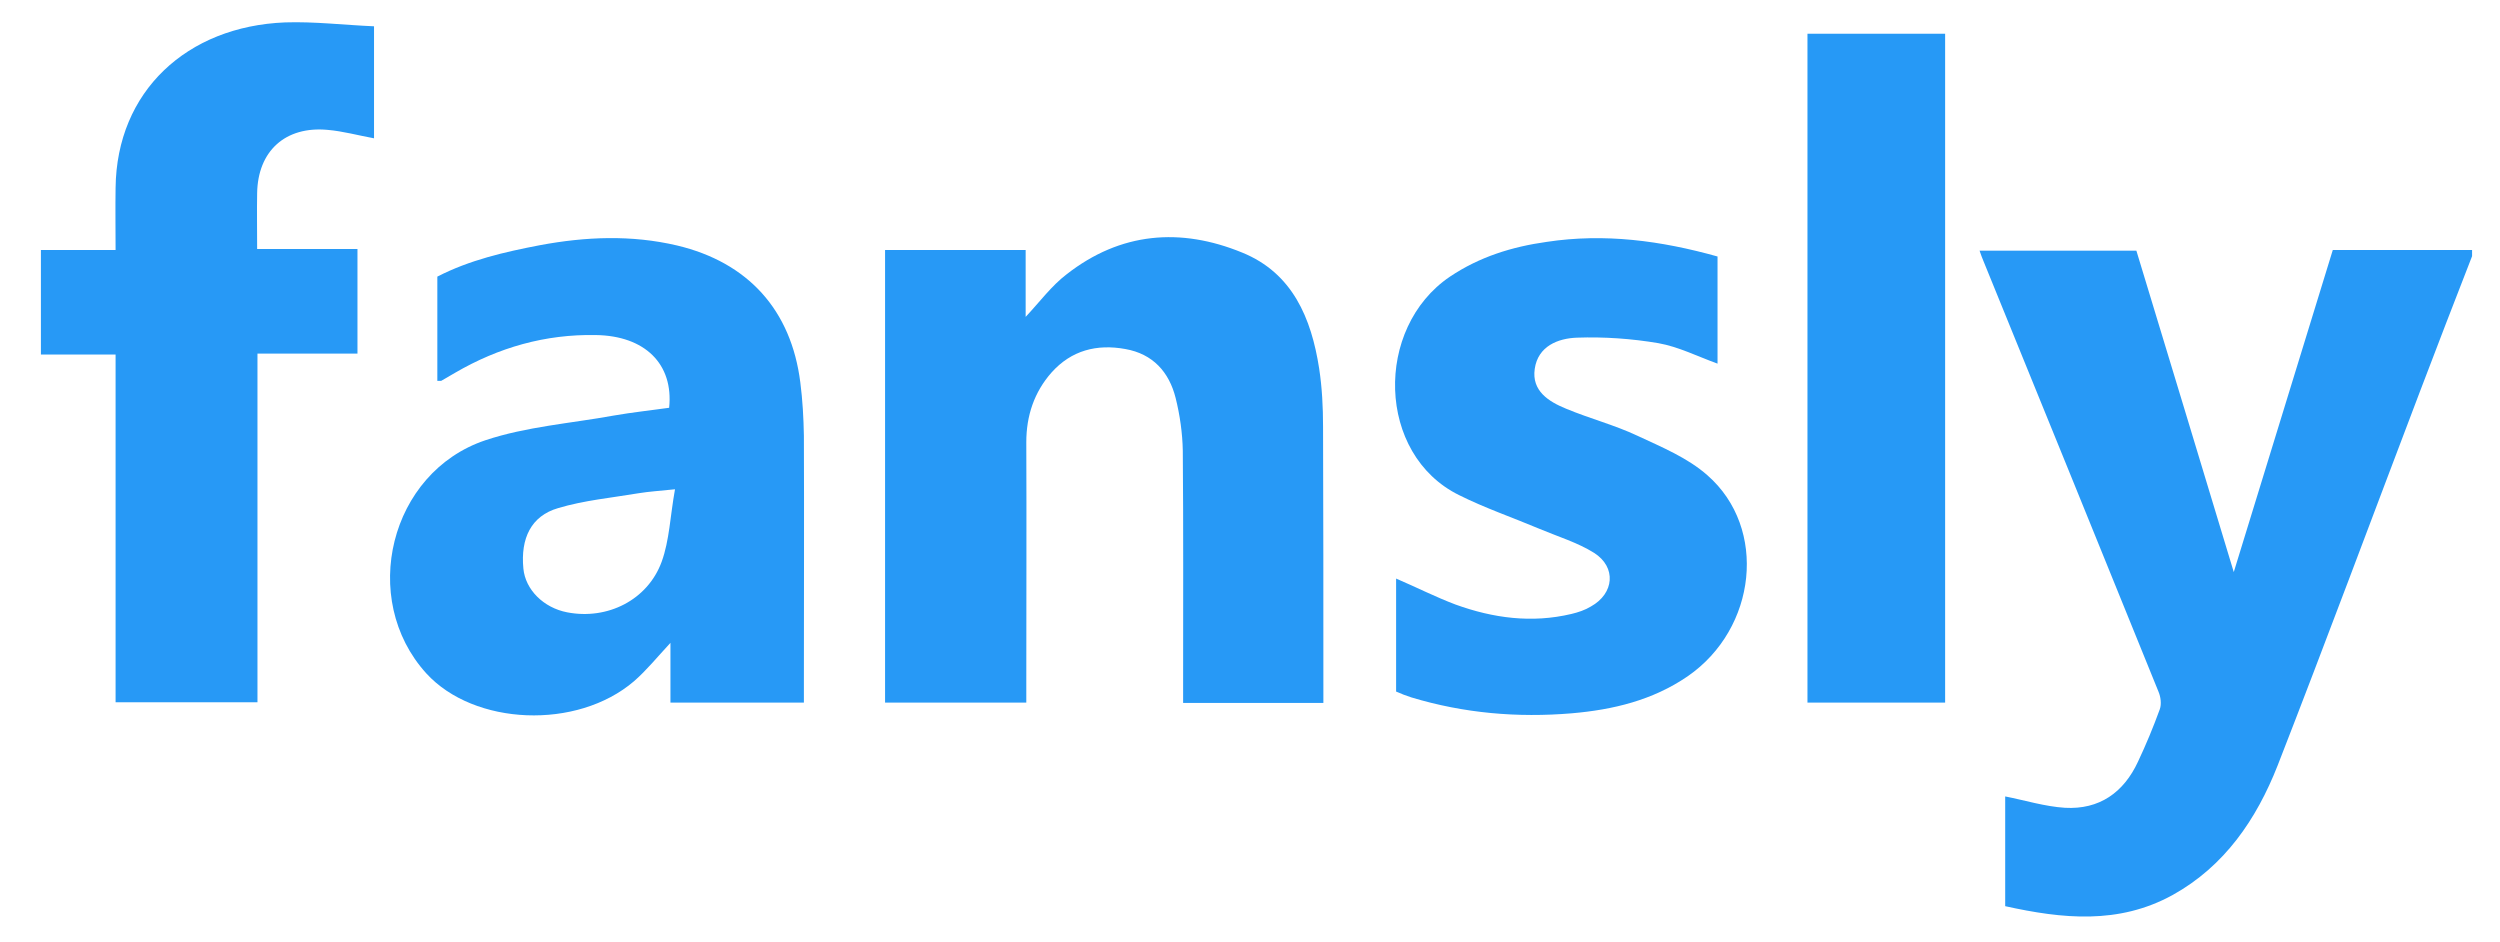
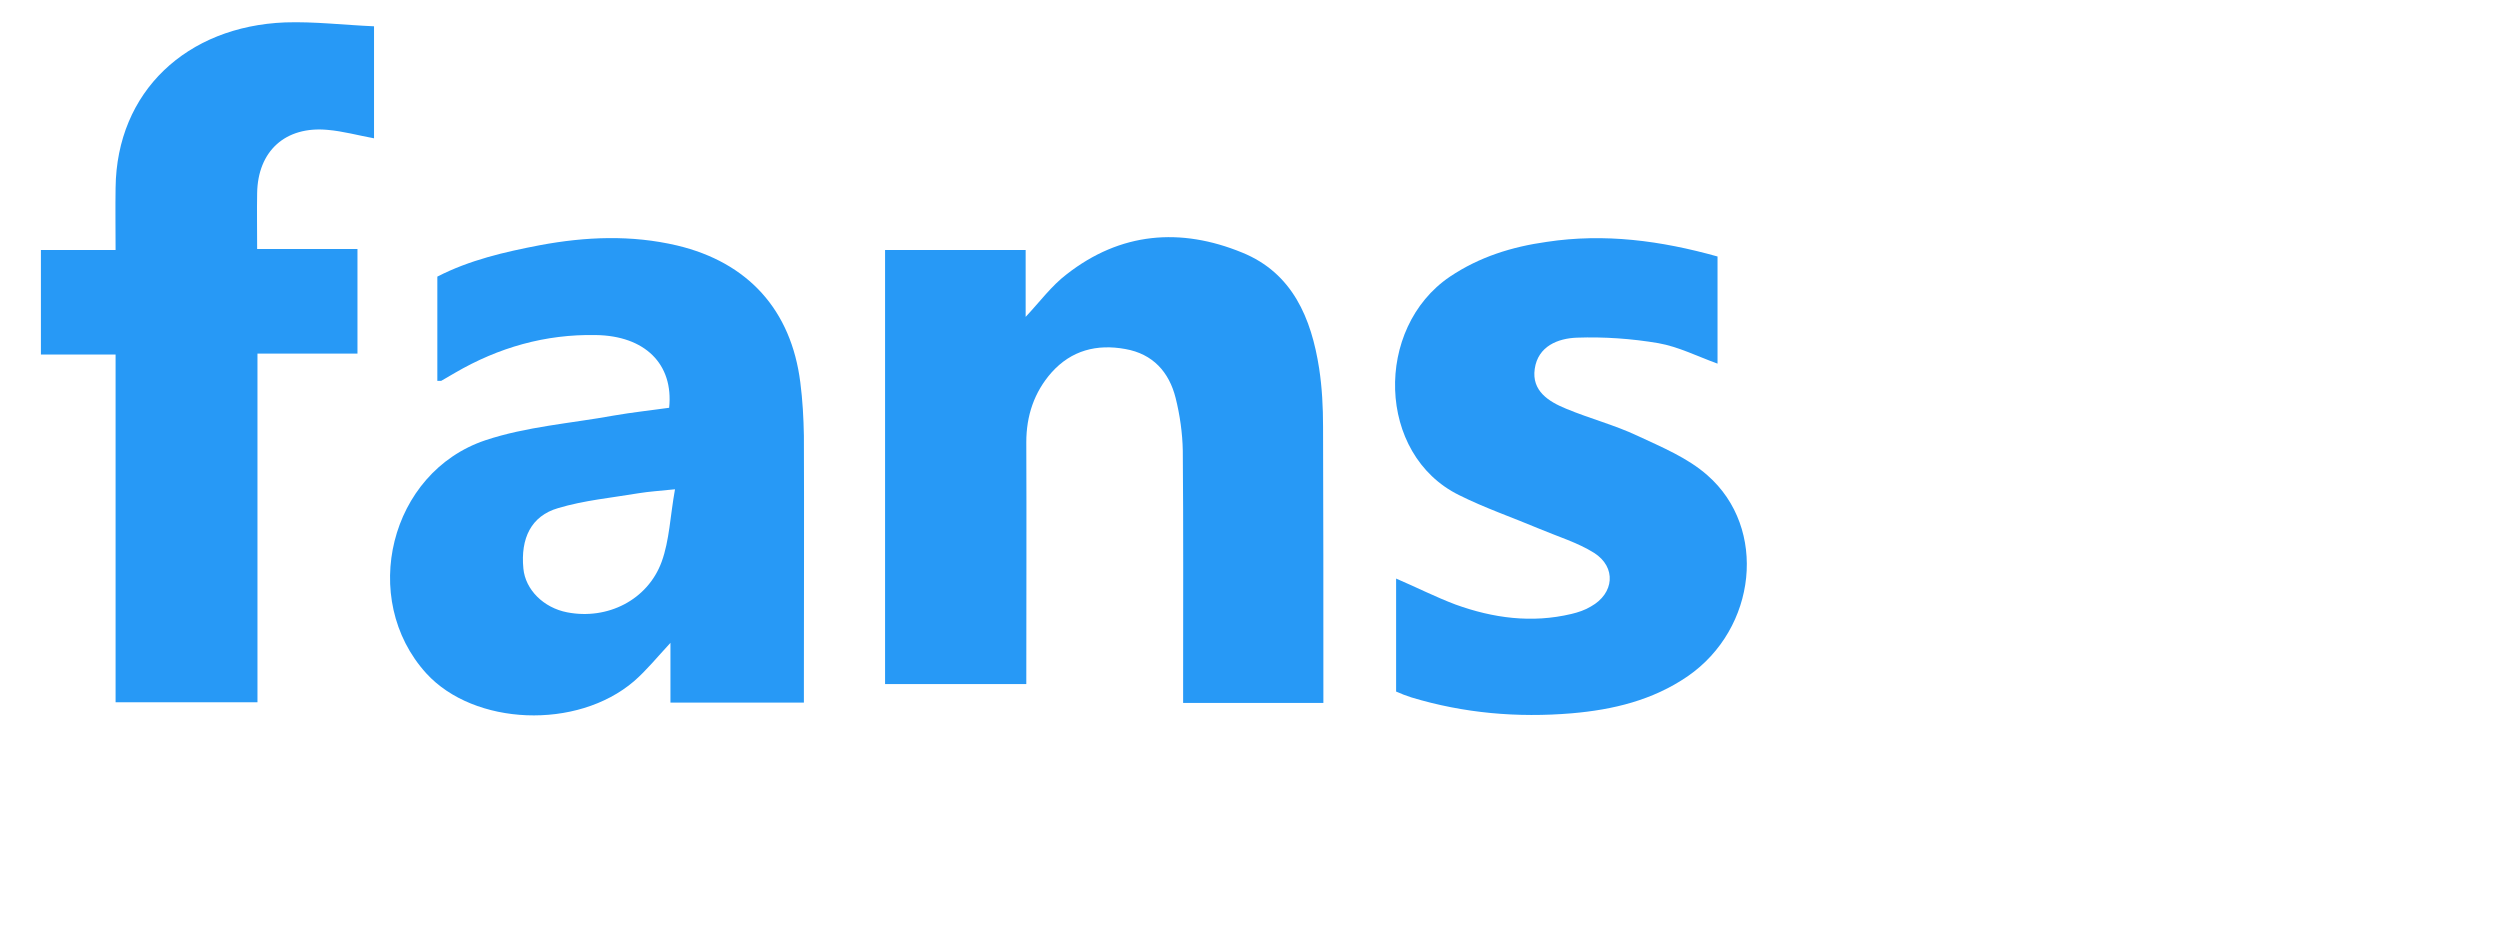
<svg xmlns="http://www.w3.org/2000/svg" version="1.2" baseProfile="tiny" id="Layer_1" x="0px" y="0px" viewBox="430 30 770 290" xml:space="preserve">
-   <path fill="#2799F6" d="M1191.4,108.9c-5.4,13.9-10.8,27.8-16.1,41.8c-14.6,38.4-28.9,76.9-43.8,115.1c-6.5,16.5-16.3,31-32.4,39.9  c-16.6,9.1-33.9,7.3-51.5,3.4c0-11.8,0-23.1,0-33.8c6.1,1.2,12.2,3.1,18.4,3.5c10.6,0.6,18.1-4.7,22.5-14.2  c2.5-5.3,4.7-10.6,6.7-16.1c0.6-1.6,0.3-3.9-0.4-5.5c-17.9-44.2-35.9-88.4-53.9-132.6c-0.4-0.9-0.7-1.8-1.2-3.2  c16.1,0,31.8,0,48.3,0c10.1,33.2,20.2,66.6,30,99c9.9-32.2,20.2-65.6,30.5-99.2c14.6,0,28.8,0,42.9,0  C1191.4,107.6,1191.4,108.2,1191.4,108.9z" />
-   <path fill="#2799F6" d="M702.6,107c14.5,0,28.6,0,43.3,0c0,6.8,0,13.6,0,20.6c4.4-4.7,8-9.6,12.6-13.1c16.6-13,35.1-14.5,54.1-6.7  c15.5,6.3,21.3,20.2,23.7,35.7c0.9,5.9,1.2,11.9,1.2,17.9c0.1,26.5,0.1,53,0.1,79.5c0,1.8,0,3.6,0,5.6c-14.6,0-28.7,0-43.2,0  c0-2.1,0-3.9,0-5.7c0-24,0.1-48-0.1-72c-0.1-5.4-0.9-11-2.2-16.2c-2-8-7-13.6-15.5-15.1c-8.8-1.6-16.6,0.4-22.7,7.2  c-5.4,6.1-7.8,13.4-7.8,21.5c0.1,24.8,0,49.6,0,74.5c0,1.8,0,3.6,0,5.7c-14.7,0-29,0-43.5,0C702.6,200,702.6,153.7,702.6,107z" />
+   <path fill="#2799F6" d="M702.6,107c14.5,0,28.6,0,43.3,0c0,6.8,0,13.6,0,20.6c4.4-4.7,8-9.6,12.6-13.1c16.6-13,35.1-14.5,54.1-6.7  c15.5,6.3,21.3,20.2,23.7,35.7c0.9,5.9,1.2,11.9,1.2,17.9c0.1,26.5,0.1,53,0.1,79.5c0,1.8,0,3.6,0,5.6c-14.6,0-28.7,0-43.2,0  c0-2.1,0-3.9,0-5.7c0-24,0.1-48-0.1-72c-0.1-5.4-0.9-11-2.2-16.2c-2-8-7-13.6-15.5-15.1c-8.8-1.6-16.6,0.4-22.7,7.2  c-5.4,6.1-7.8,13.4-7.8,21.5c0.1,24.8,0,49.6,0,74.5c-14.7,0-29,0-43.5,0C702.6,200,702.6,153.7,702.6,107z" />
  <path fill="#2799F6" d="M564.7,147.3c0-10.6,0-21.2,0-32.1c9.9-5.1,20.7-7.6,31.7-9.7c14-2.6,28-3.2,42.1,0.1  c21.9,5.2,35.2,19.9,38,42.2c0.7,5.4,1,10.9,1.1,16.4c0.1,25.5,0,51,0,76.5c0,1.8,0,3.6,0,5.7c-13.9,0-27.3,0-41.1,0  c0-6.2,0-12.1,0-18.4c-4,4.3-7.3,8.4-11.2,11.8c-17.6,15.1-49.3,13.7-64-2.4c-20.8-22.9-11.3-61.9,18.2-71.8  c12.6-4.2,26.3-5.2,39.5-7.6c5.7-1,11.5-1.6,17.1-2.4c1.4-13.5-7.5-22.2-22.6-22.4c-15.5-0.3-29.9,3.8-43.3,11.6  c-1.4,0.8-2.9,1.7-4.3,2.5C565.6,147.3,565.2,147.3,564.7,147.3z M637.9,180.7c-4.9,0.5-8,0.7-11.1,1.2c-8.3,1.4-16.9,2.2-24.9,4.6  c-8.3,2.4-11.6,9.3-10.7,18.6c0.6,6.5,6.2,12.1,13.5,13.5c12.4,2.4,24.8-3.8,29.1-15.6C636.2,196.4,636.4,189,637.9,180.7z" />
  <path fill="#2799F6" d="M509.2,106.7c10.6,0,20.5,0,30.9,0c0,10.7,0,21.1,0,32.2c-10,0-20.2,0-30.8,0c0,36.1,0,71.5,0,107.4  c-14.7,0-28.9,0-43.7,0c0-35.4,0-71,0-107.1c-7.9,0-15.3,0-23,0c0-11,0-21.4,0-32.2c7.4,0,14.7,0,23,0c0-6.6-0.1-12.9,0-19.1  c0.3-29.8,22-49.8,52.2-51c9-0.3,18.1,0.8,27.4,1.2c0,12.4,0,23.5,0,34.5c-4.9-0.9-9.6-2.2-14.3-2.6c-13-1.2-21.5,6.5-21.7,19.5  C509.1,95,509.2,100.5,509.2,106.7z" />
  <path fill="#2899F6" d="M959,109c0,11.4,0,22.2,0,33c-6.1-2.2-12-5.2-18.2-6.3c-8.2-1.4-16.8-2-25.1-1.7c-5.8,0.2-12,2.6-13,9.6  c-1,6.8,4.3,10.1,9.7,12.3c7.2,3,14.9,5,21.9,8.3c7.5,3.5,15.5,6.8,21.6,12.2c18.6,16.3,15.2,47.2-6.1,61.9  c-10.8,7.4-23,10.3-35.7,11.4c-16.7,1.4-33.2,0-49.4-4.9c-1.6-0.5-3.1-1.1-4.7-1.8c0-11.7,0-23.1,0-34.8c6.3,2.7,12.2,5.7,18.3,8  c11.6,4.2,23.5,5.8,35.7,2.9c2.1-0.5,4.2-1.2,6-2.3c7.2-4,7.9-12.1,1-16.5c-5.1-3.2-11.1-5-16.8-7.4c-8.3-3.5-16.8-6.4-24.8-10.4  c-25.4-12.5-26.2-51.5-2.8-67.3c9.1-6.1,19.1-9.2,29.8-10.7C924.2,101.8,941.5,104.1,959,109z" />
-   <path fill="#2699F6" d="M1029.1,246.4c-14.1,0-28,0-42.4,0c0-68.6,0-137.1,0-206c13.9,0,27.9,0,42.4,0  C1029.1,108.8,1029.1,177.3,1029.1,246.4z" />
</svg>